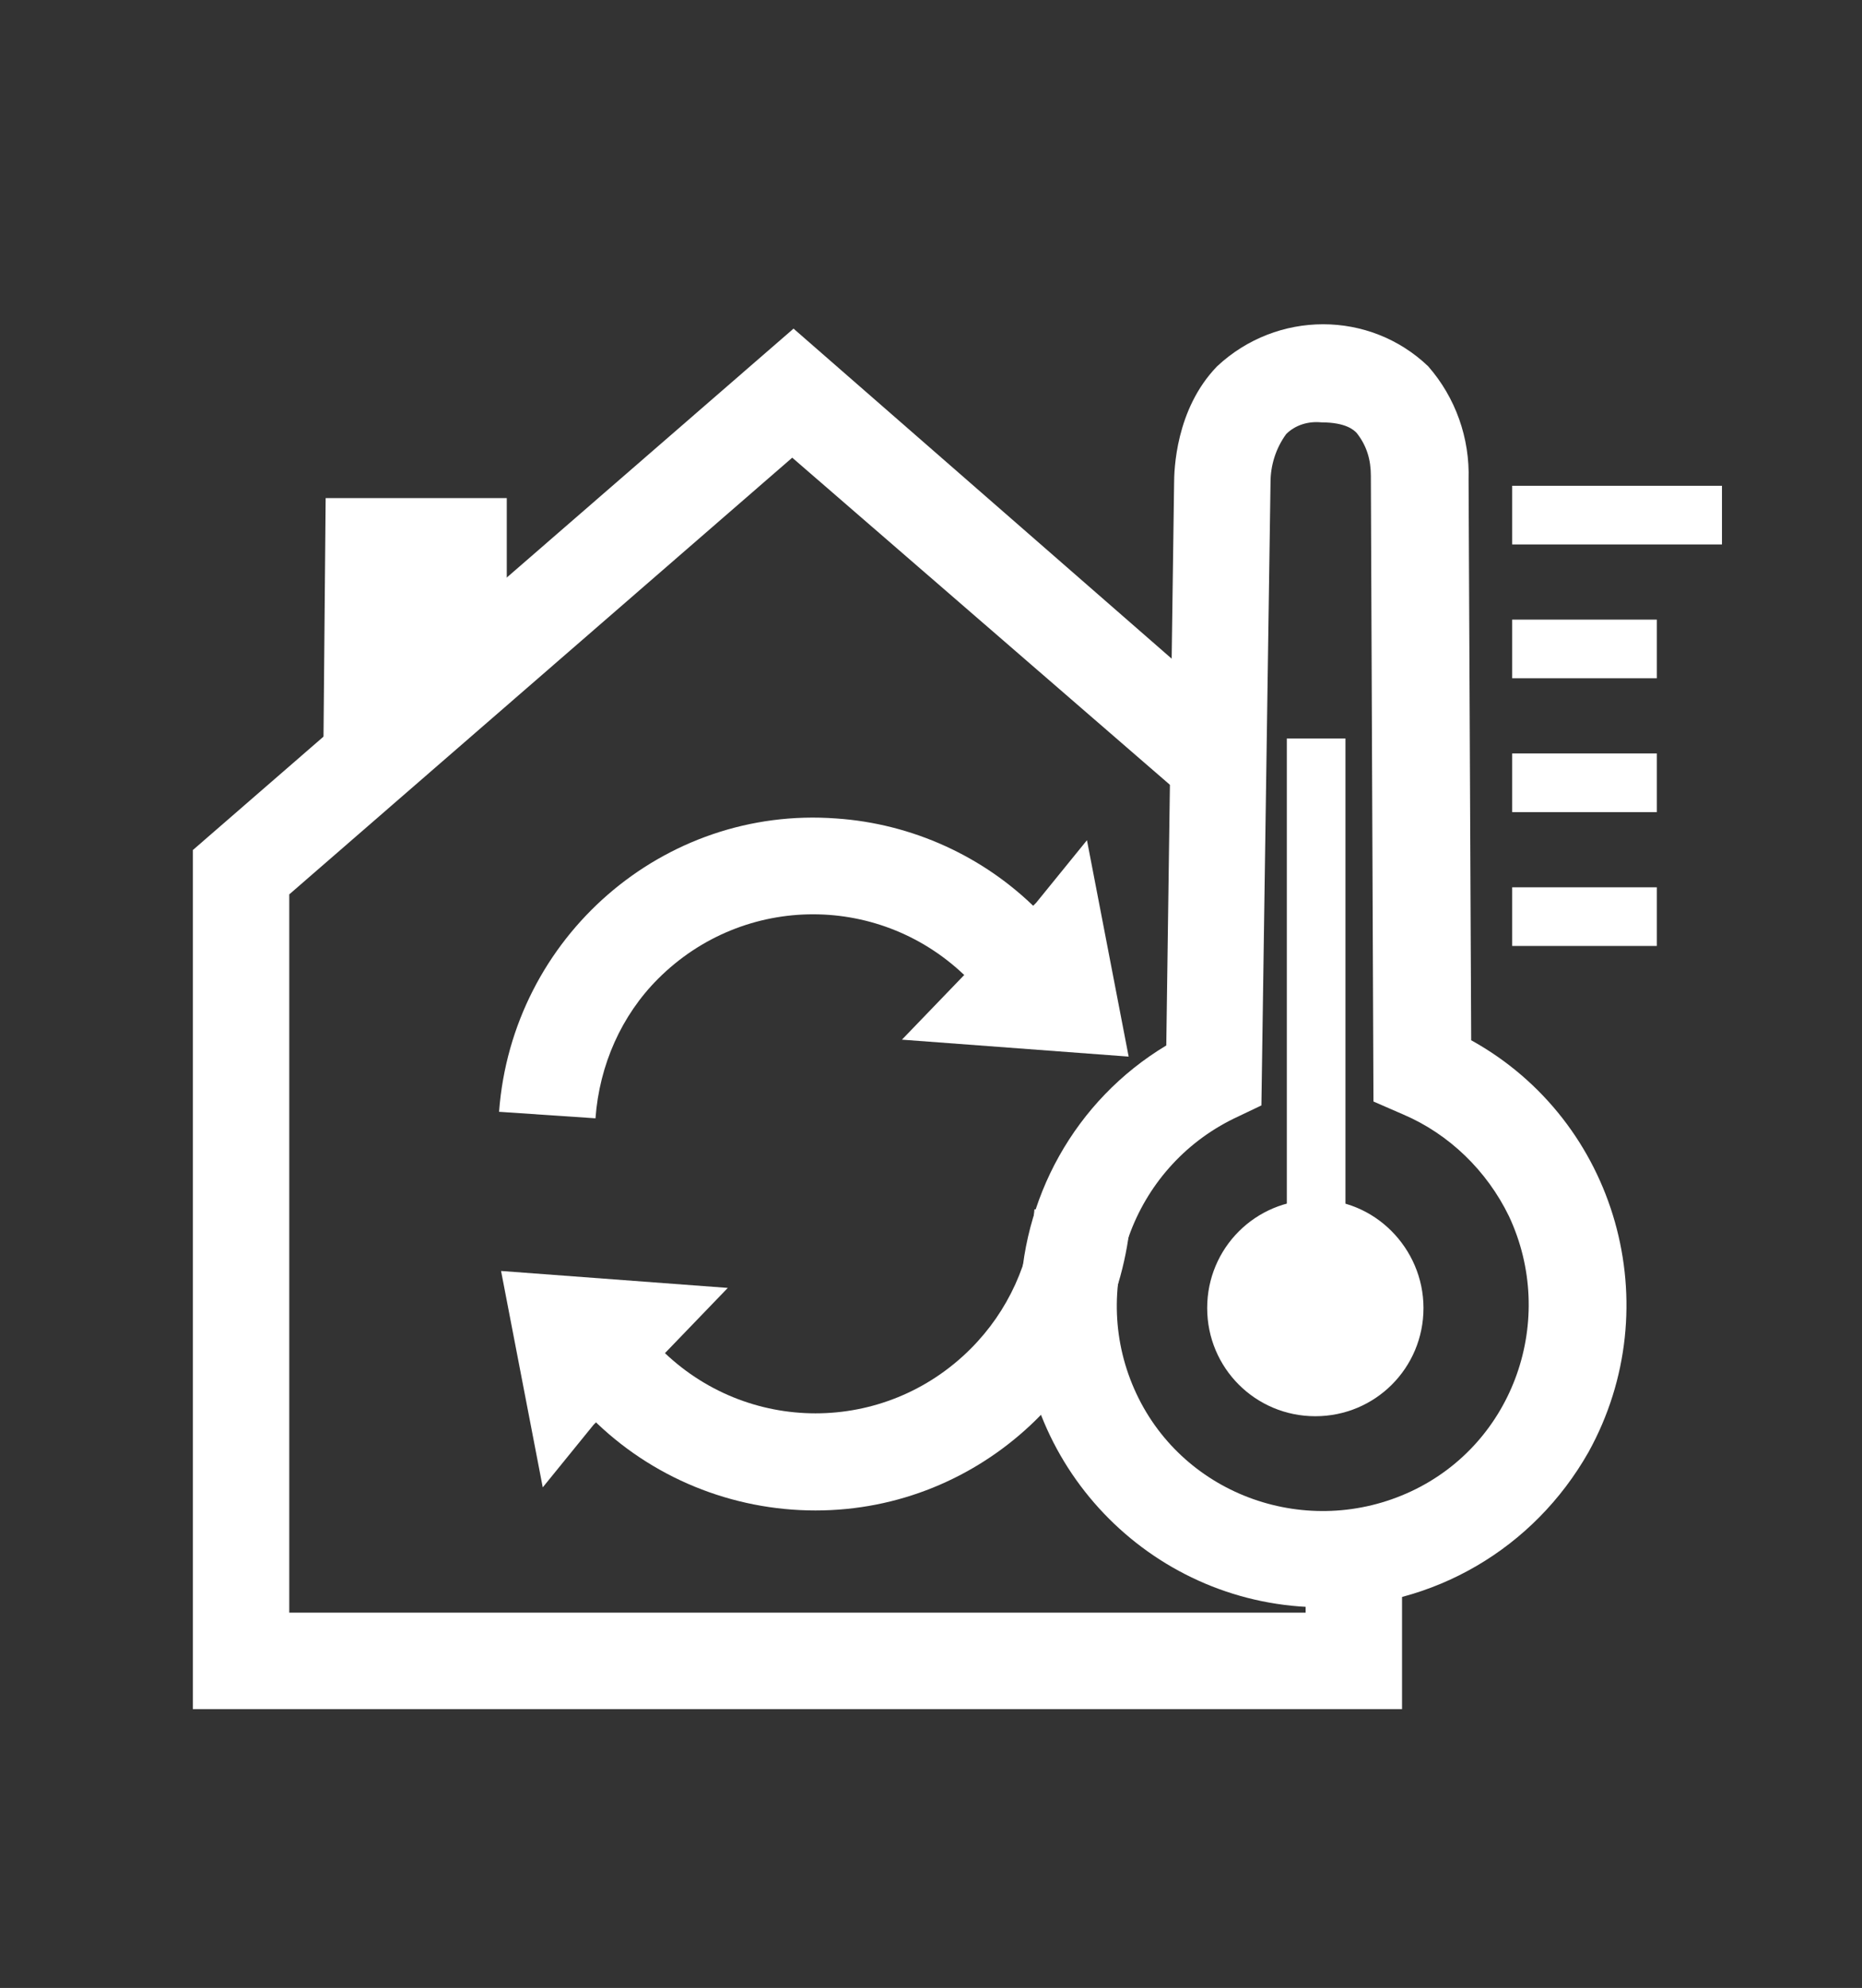
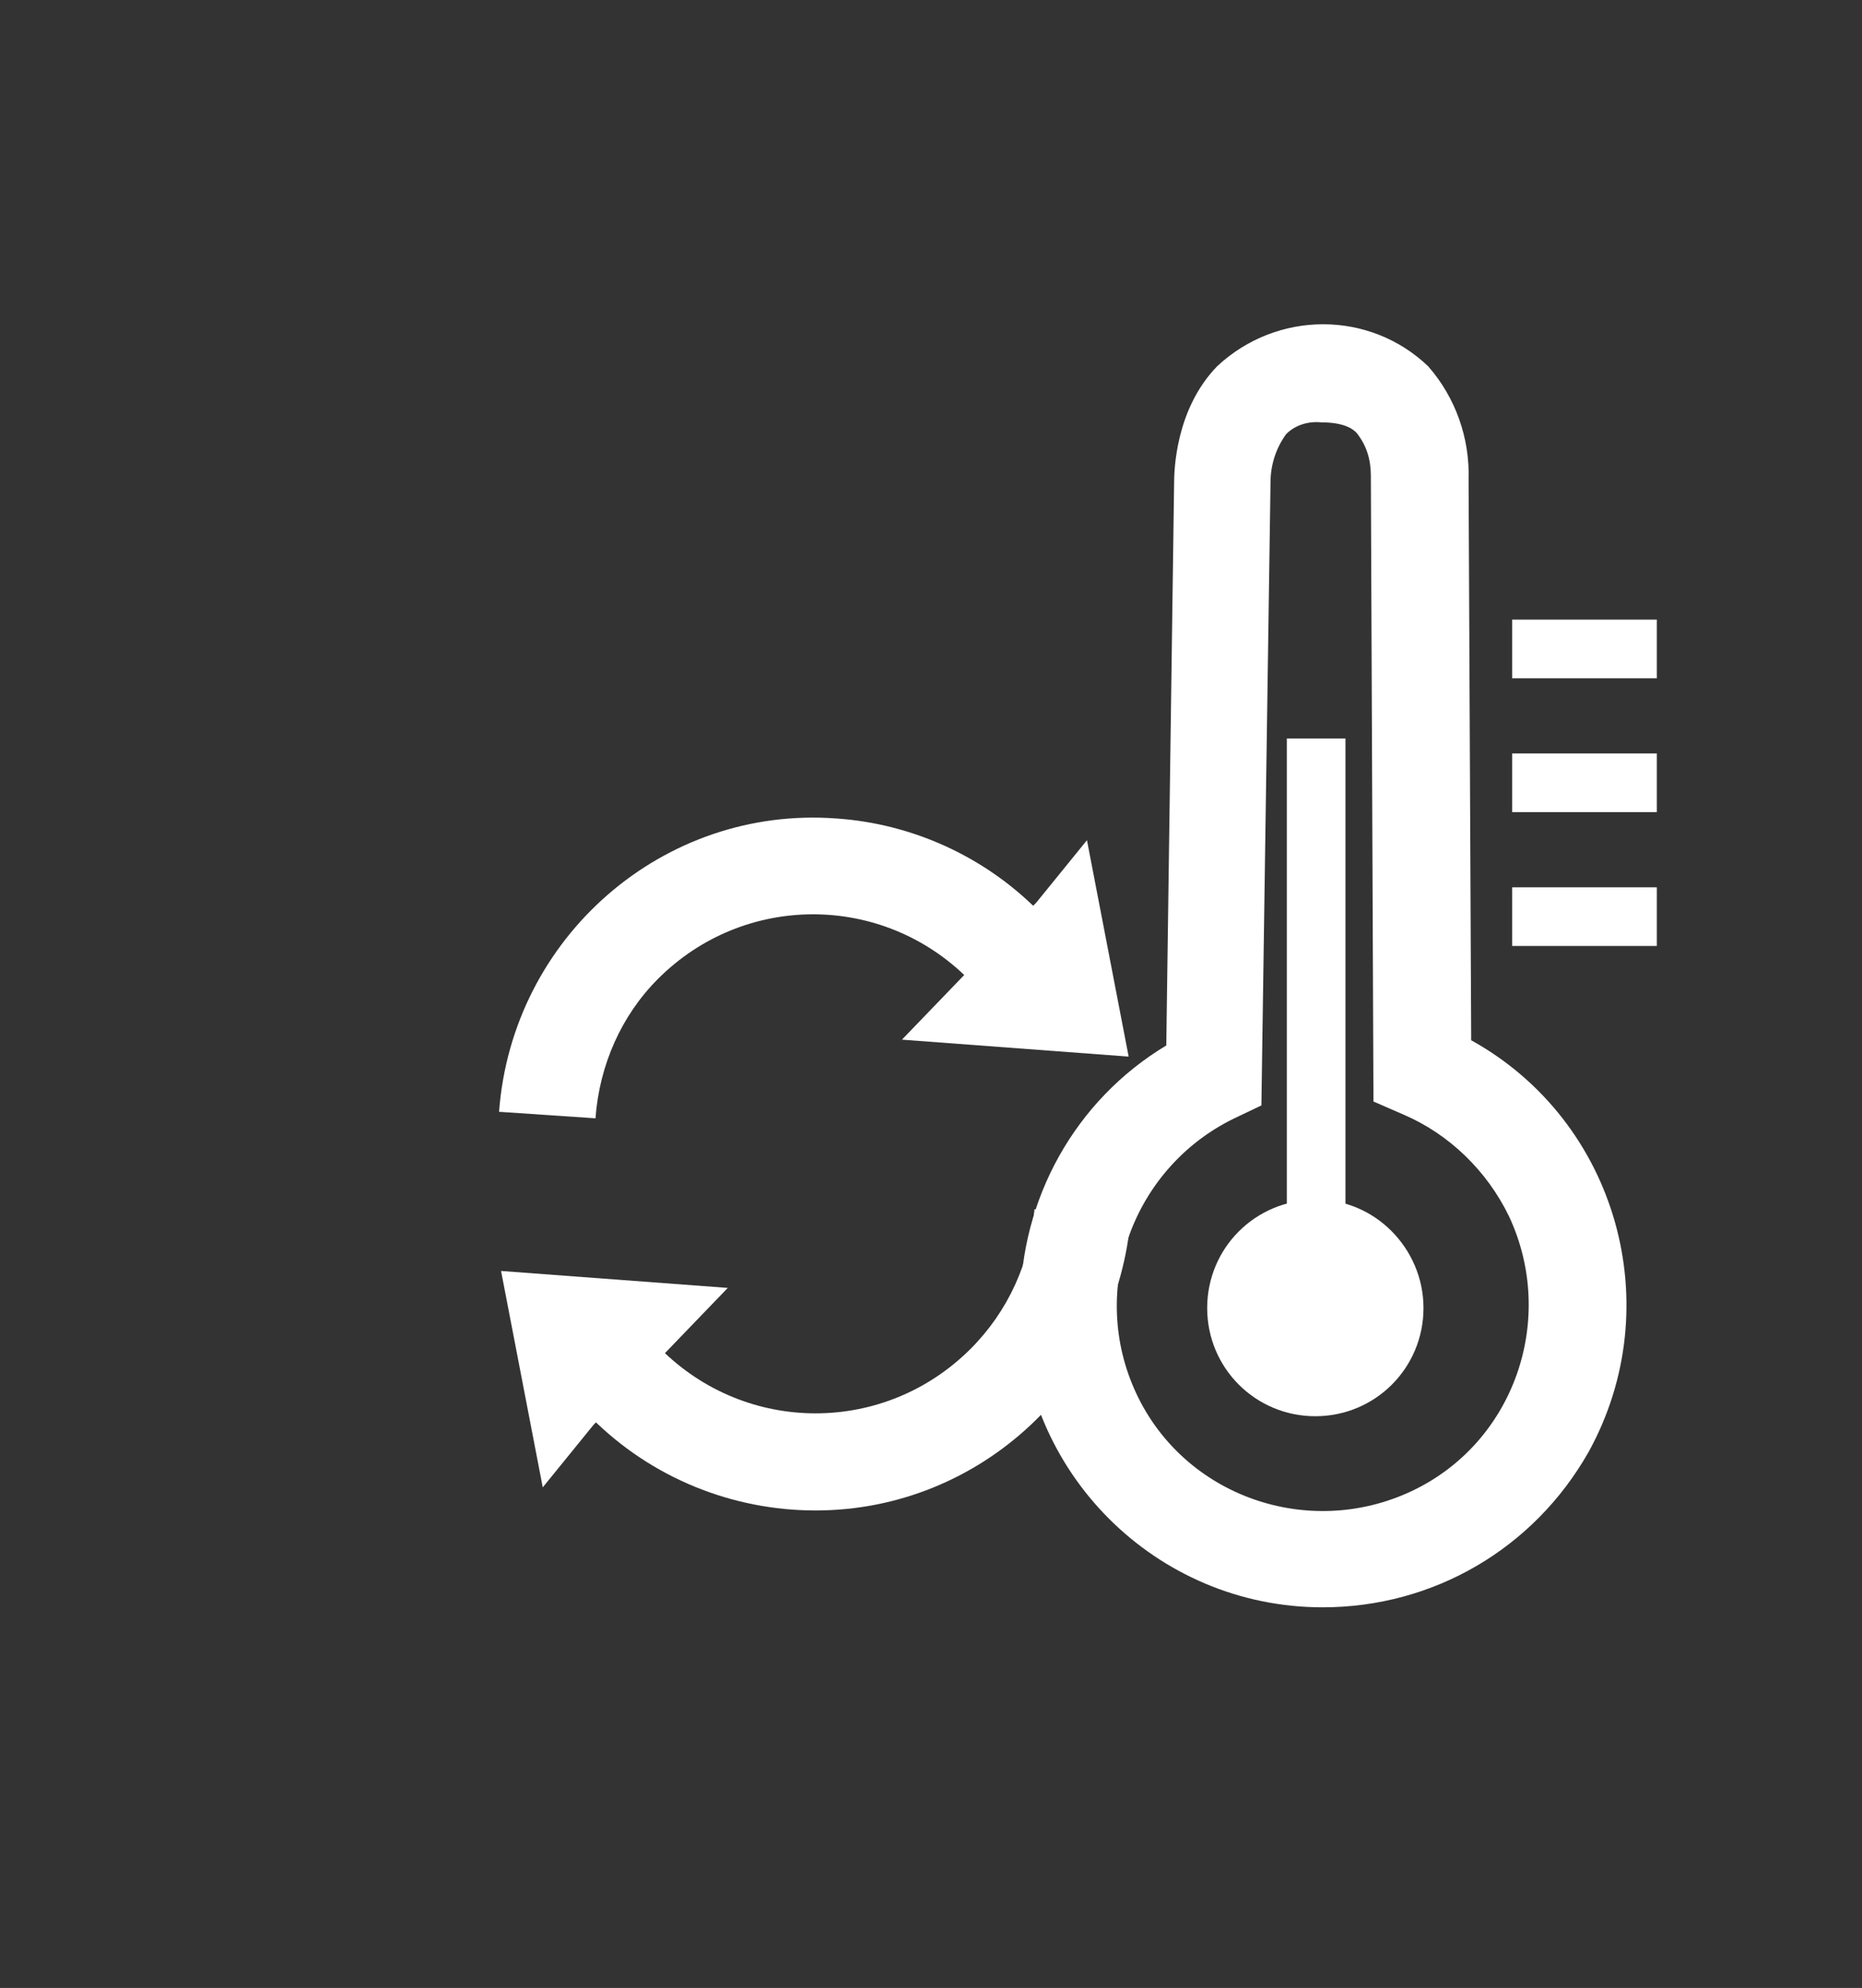
<svg xmlns="http://www.w3.org/2000/svg" version="1.1" id="Ebene_1" x="0px" y="0px" viewBox="0 0 142.9 152.5" style="enable-background:new 0 0 142.9 152.5;" xml:space="preserve">
  <rect x="0" y="0" width="142.9" height="152.5" fill="#333333" stroke="none" />
  <style type="text/css">
	.st0{fill:#FFFFFF;}
</style>
  <g id="Icon_-_Fernwärme" transform="translate(-924.681 -874.898)">
    <g id="Gruppe_164" transform="translate(934.674 888.207)">
-       <path id="Pfad_150" class="st0" d="M14.8,47.1l14.1-8.6V24.9H15L14.8,47.1z" />
-     </g>
+       </g>
    <g id="Gruppe_165" transform="translate(955.271 942.768)">
      <path id="Pfad_151" class="st0" d="M32,48L32,48c-6.4,0-12.6-2.5-17.2-7.1l5.3-5.3c6.6,6.6,17.2,6.6,23.8,0    c2.9-2.9,4.6-6.7,4.9-10.7l7.4,0.5C55.2,38.1,44.7,48,32,48L32,48z" />
    </g>
    <g id="Gruppe_166" transform="translate(948.335 947.396)">
      <path id="Pfad_152" class="st0" d="M18,41.6l-3.2-16.6l17.4,1.3l-5.3,5.5l-5,5L18,41.6z" />
    </g>
    <g id="Gruppe_167" transform="translate(948.182 912.686)">
      <path id="Pfad_153" class="st0" d="M22.2,48l-7.4-0.5C15.8,34.1,27.4,24,40.7,25c5.8,0.4,11.3,2.9,15.4,7l-5.3,5.3    c-6.6-6.6-17.2-6.6-23.8,0C24.2,40.1,22.5,43.9,22.2,48z" />
    </g>
    <g id="Gruppe_168" transform="translate(979.1 914.452)">
      <path id="Pfad_154" class="st0" d="M29,24.9l3.2,16.6l-17.4-1.3l5.3-5.5l5-5L29,24.9z" />
    </g>
    <g id="Gruppe_170" transform="translate(988.188 874.898)">
      <g id="Gruppe_169">
        <path id="Pfad_155" class="st0" d="M38,123.3c-12.8,0-23.2-10.4-23.2-23.2C14.8,92,19,84.4,26,80.2l0.6-43.1c0-1,0.1-5.7,3.3-9     c4.6-4.3,11.7-4.3,16.2,0c2.1,2.4,3.2,5.5,3.1,8.7l0.2,43c11.2,6.2,15.2,20.4,9,31.6C54.2,118.8,46.5,123.3,38,123.3L38,123.3z      M37.9,32.4c-1-0.1-2,0.2-2.7,0.9c-0.8,1.1-1.2,2.4-1.2,3.7V37l-0.7,47.8l-2.1,1C23.4,89.6,20,99,23.7,106.9     c3.7,7.9,13.2,11.2,21.1,7.5s11.2-13.2,7.5-21.1c-1.7-3.5-4.6-6.3-8.1-7.8l-2.3-1l-0.2-47.9l0-0.1c0-1.2-0.3-2.3-1.1-3.3     C40.4,33,39.8,32.4,37.9,32.4L37.9,32.4z" />
      </g>
    </g>
    <g id="Gruppe_171" transform="translate(924.681 875.207)">
-       <path id="Pfad_156" class="st0" d="M107.6,130.8H14.8V64.9l46.1-40L95.4,55c1.6,1.3,1.7,3.7,0.4,5.2c-1.3,1.6-3.7,1.7-5.2,0.4    c0,0,0,0,0,0L60.8,34.8L22.2,68.3v55.1h78v-3.1c0-2.1,1.7-3.7,3.7-3.7s3.7,1.7,3.7,3.7c0,0,0,0,0,0L107.6,130.8z" />
-     </g>
+       </g>
    <g id="Gruppe_172" transform="translate(1002.427 941.939)">
      <path id="Pfad_157" class="st0" d="M31.5,33.3c0,4.6-3.7,8.3-8.3,8.3s-8.3-3.7-8.3-8.3c0-4.6,3.7-8.3,8.3-8.3    C27.7,24.9,31.5,28.7,31.5,33.3C31.5,33.3,31.5,33.3,31.5,33.3z" />
    </g>
    <g id="Gruppe_173" transform="translate(1008.638 906.65)">
      <rect id="Rechteck_159" x="14.8" y="24.9" class="st0" width="4.5" height="38.4" />
    </g>
    <g id="Gruppe_174" transform="translate(1025.934 887.263)">
-       <rect id="Rechteck_160" x="14.8" y="24.9" class="st0" width="16.1" height="4.5" />
-     </g>
+       </g>
    <g id="Gruppe_175" transform="translate(1025.934 897.53)">
      <rect id="Rechteck_161" x="14.8" y="24.9" class="st0" width="11.1" height="4.5" />
    </g>
    <g id="Gruppe_176" transform="translate(1025.934 907.797)">
      <rect id="Rechteck_162" x="14.8" y="24.9" class="st0" width="11.1" height="4.5" />
    </g>
    <g id="Gruppe_177" transform="translate(1025.934 918.064)">
      <rect id="Rechteck_163" x="14.8" y="24.9" class="st0" width="11.1" height="4.5" />
    </g>
  </g>
</svg>